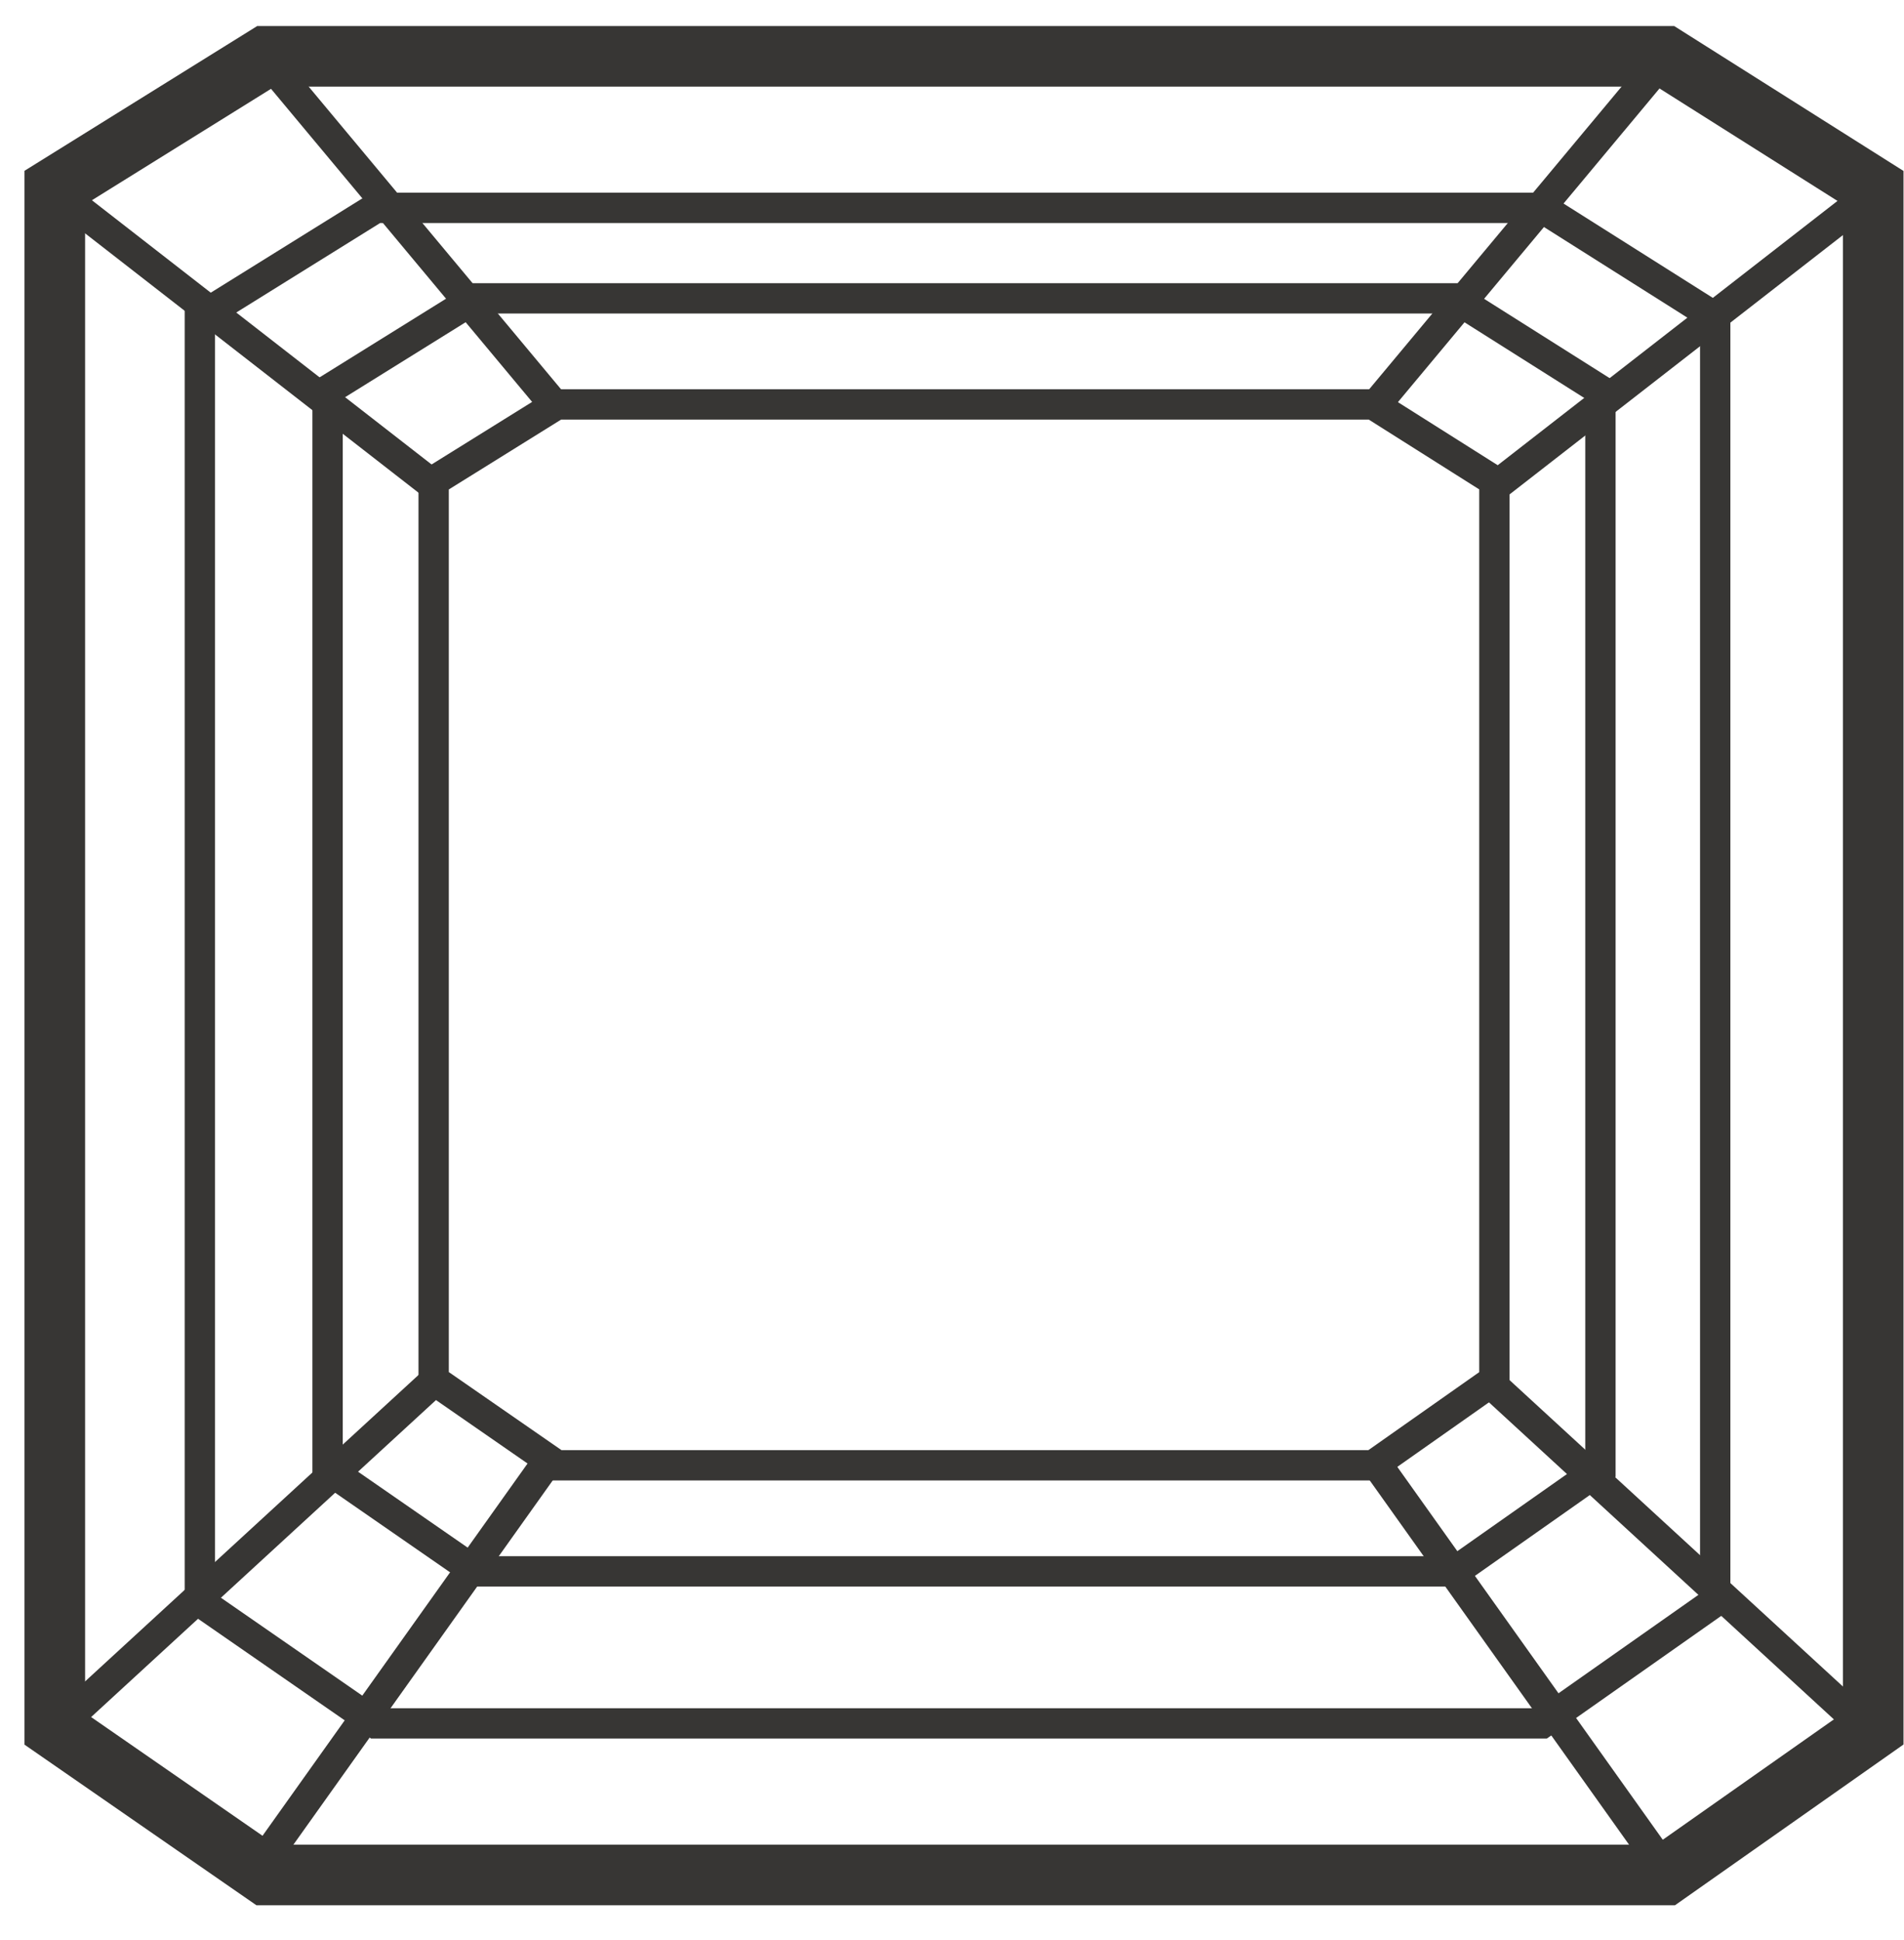
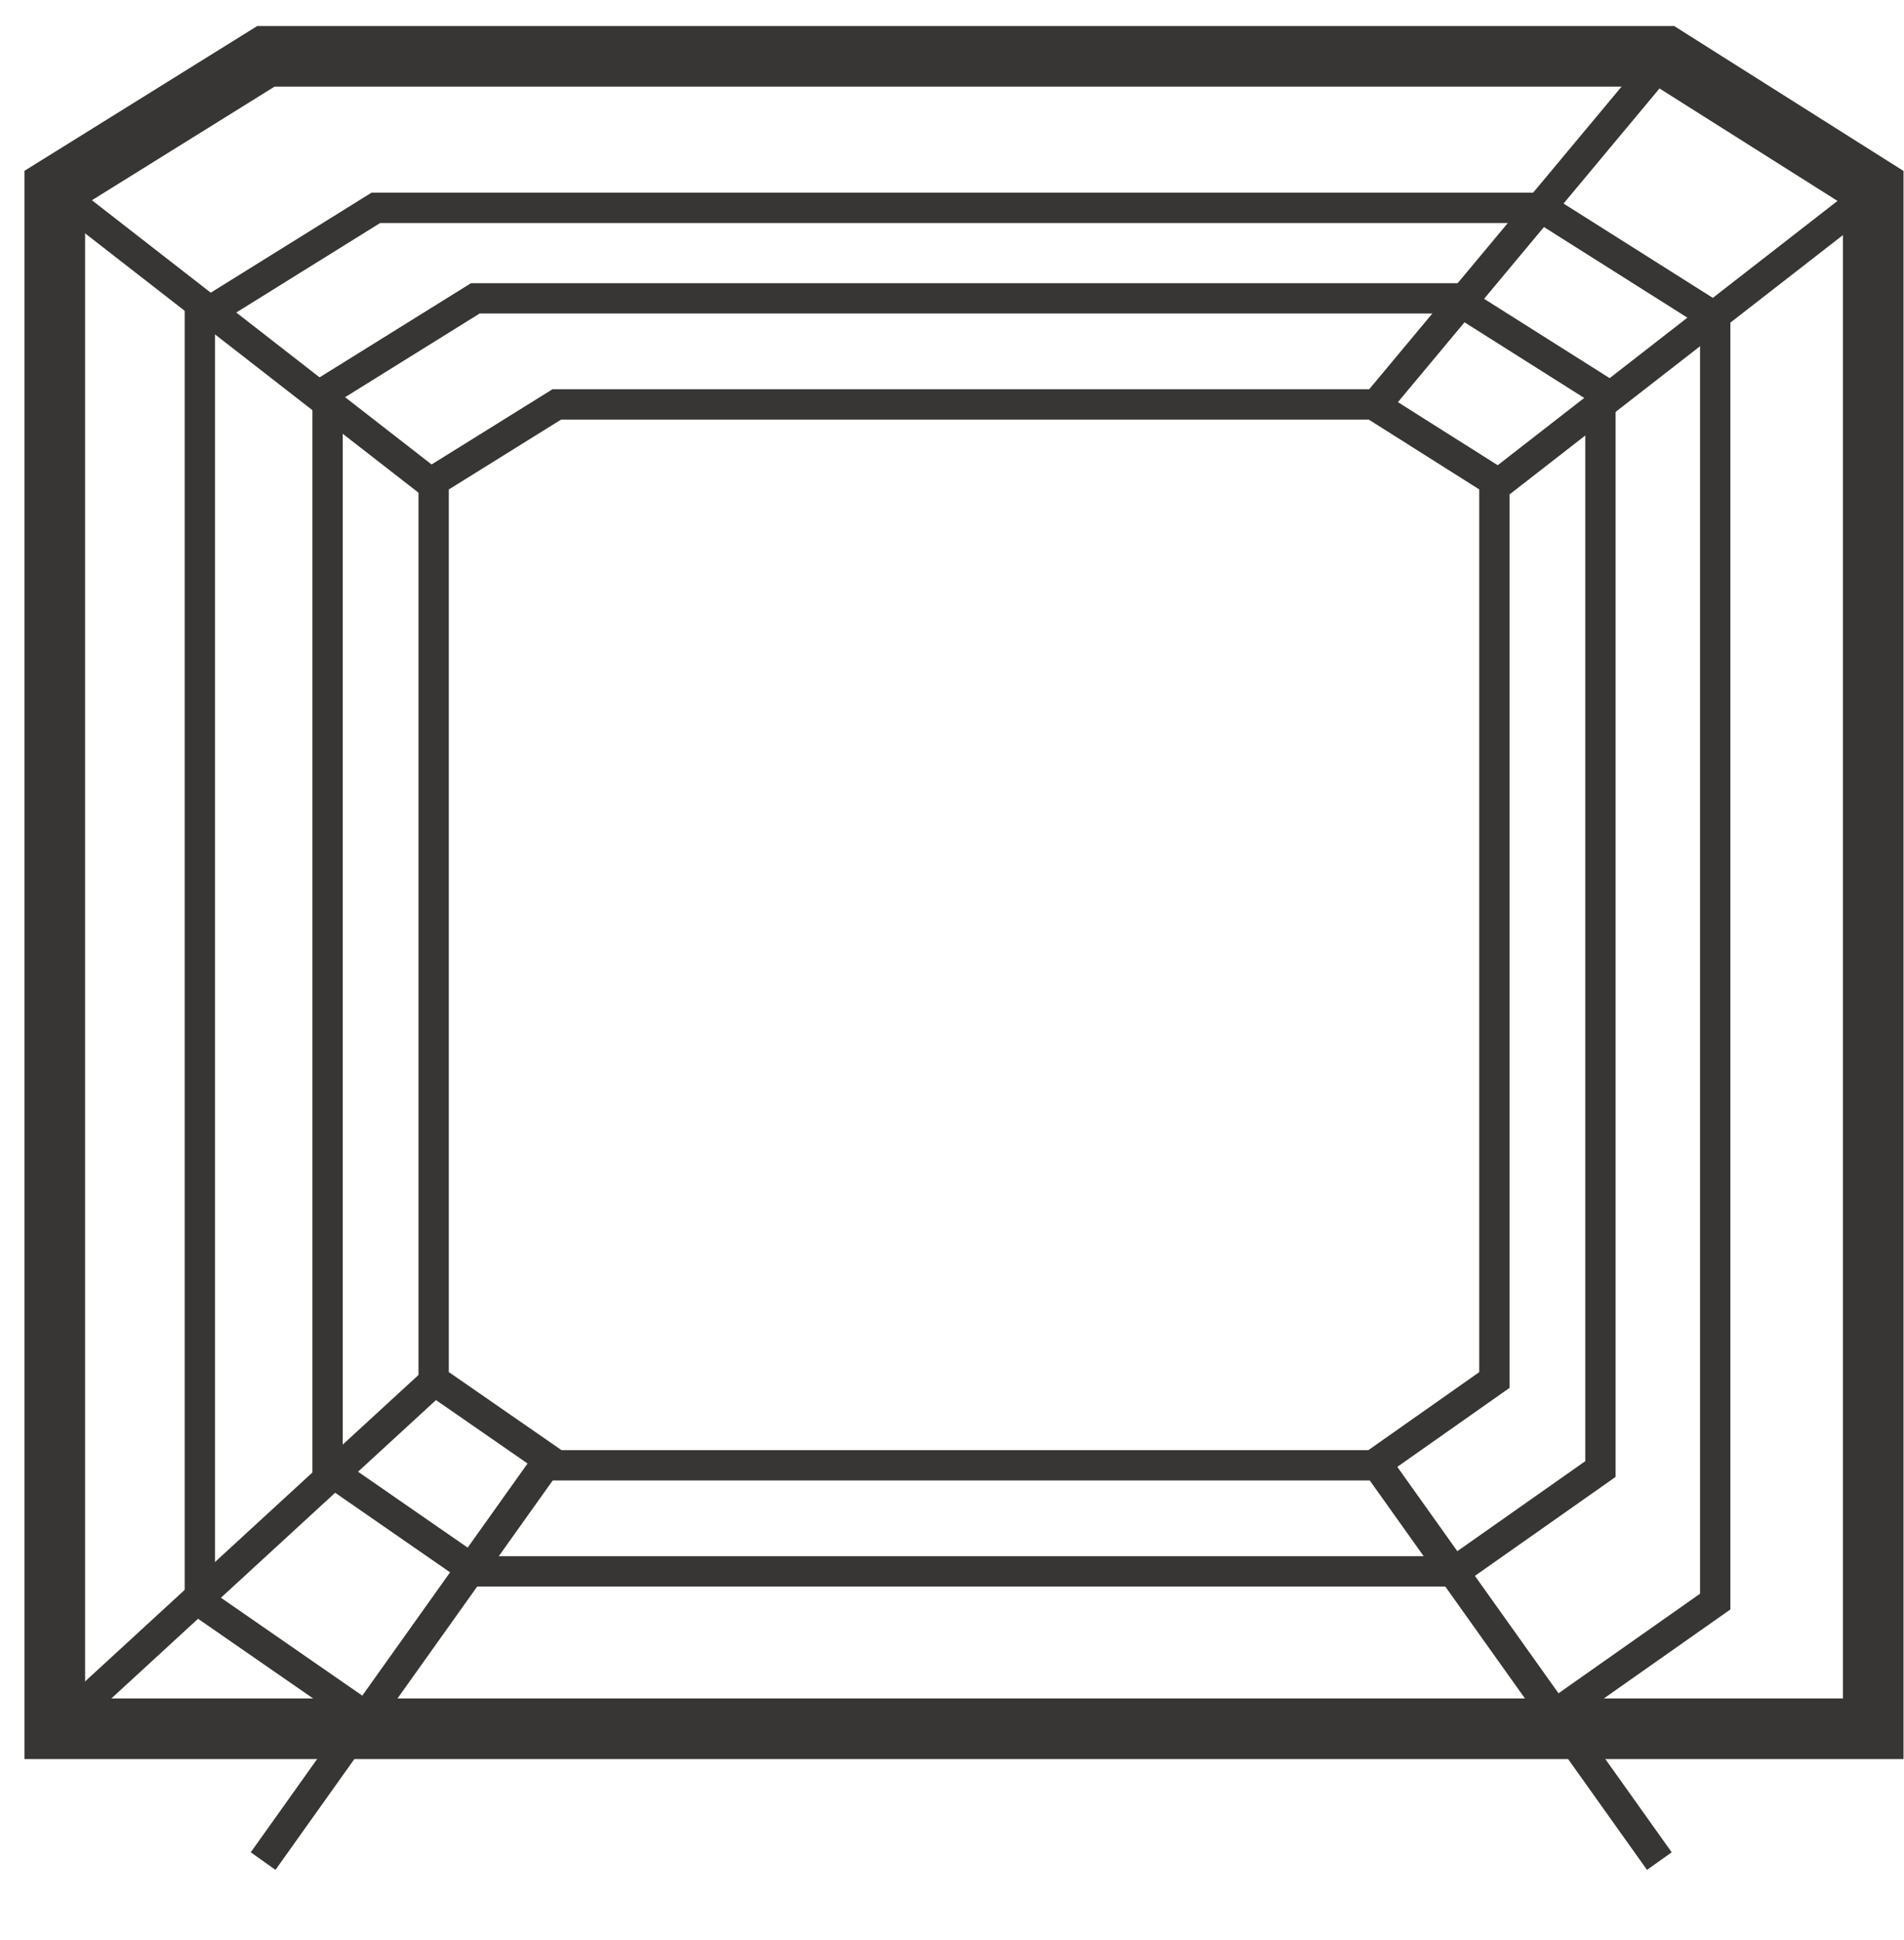
<svg xmlns="http://www.w3.org/2000/svg" width="53" height="54" viewBox="0 0 53 54" fill="none">
-   <path d="M1.525 5.223L7.401 1.568H46.358L52.143 5.223V48.117L46.358 52.186H7.401L1.525 48.117V5.223Z" stroke="#373634" stroke-width="1.687" />
+   <path d="M1.525 5.223L7.401 1.568H46.358L52.143 5.223V48.117H7.401L1.525 48.117V5.223Z" stroke="#373634" stroke-width="1.687" />
  <path d="M12.071 13.389L15.498 11.257H38.224L41.598 13.389V38.41L38.224 40.784H15.498L12.071 38.41V13.389Z" stroke="#373634" stroke-width="0.844" />
  <path d="M9.118 10.862L13.231 8.304H40.501L44.55 10.862V40.888L40.501 43.736H13.231L9.118 40.888V10.862Z" stroke="#373634" stroke-width="0.844" />
  <path d="M5.563 8.832L10.46 5.786H42.924L47.745 8.832V44.577L42.924 47.968H10.46L5.563 44.577V8.832Z" stroke="#373634" stroke-width="0.844" />
  <path d="M12.08 38.447L1.531 48.142" stroke="#373634" stroke-width="0.844" />
  <path d="M15.312 40.581L7.324 51.8" stroke="#373634" stroke-width="0.844" />
-   <path d="M41.434 38.447L51.983 48.142" stroke="#373634" stroke-width="0.844" />
  <path d="M38.202 40.581L46.19 51.8" stroke="#373634" stroke-width="0.844" />
  <path d="M41.607 13.548L52.48 5.091" stroke="#373634" stroke-width="0.844" />
  <path d="M38.198 11.391L46.655 1.251" stroke="#373634" stroke-width="0.844" />
  <path d="M12.124 13.548L1.251 5.091" stroke="#373634" stroke-width="0.844" />
-   <path d="M15.532 11.391L7.075 1.251" stroke="#373634" stroke-width="0.844" />
</svg>